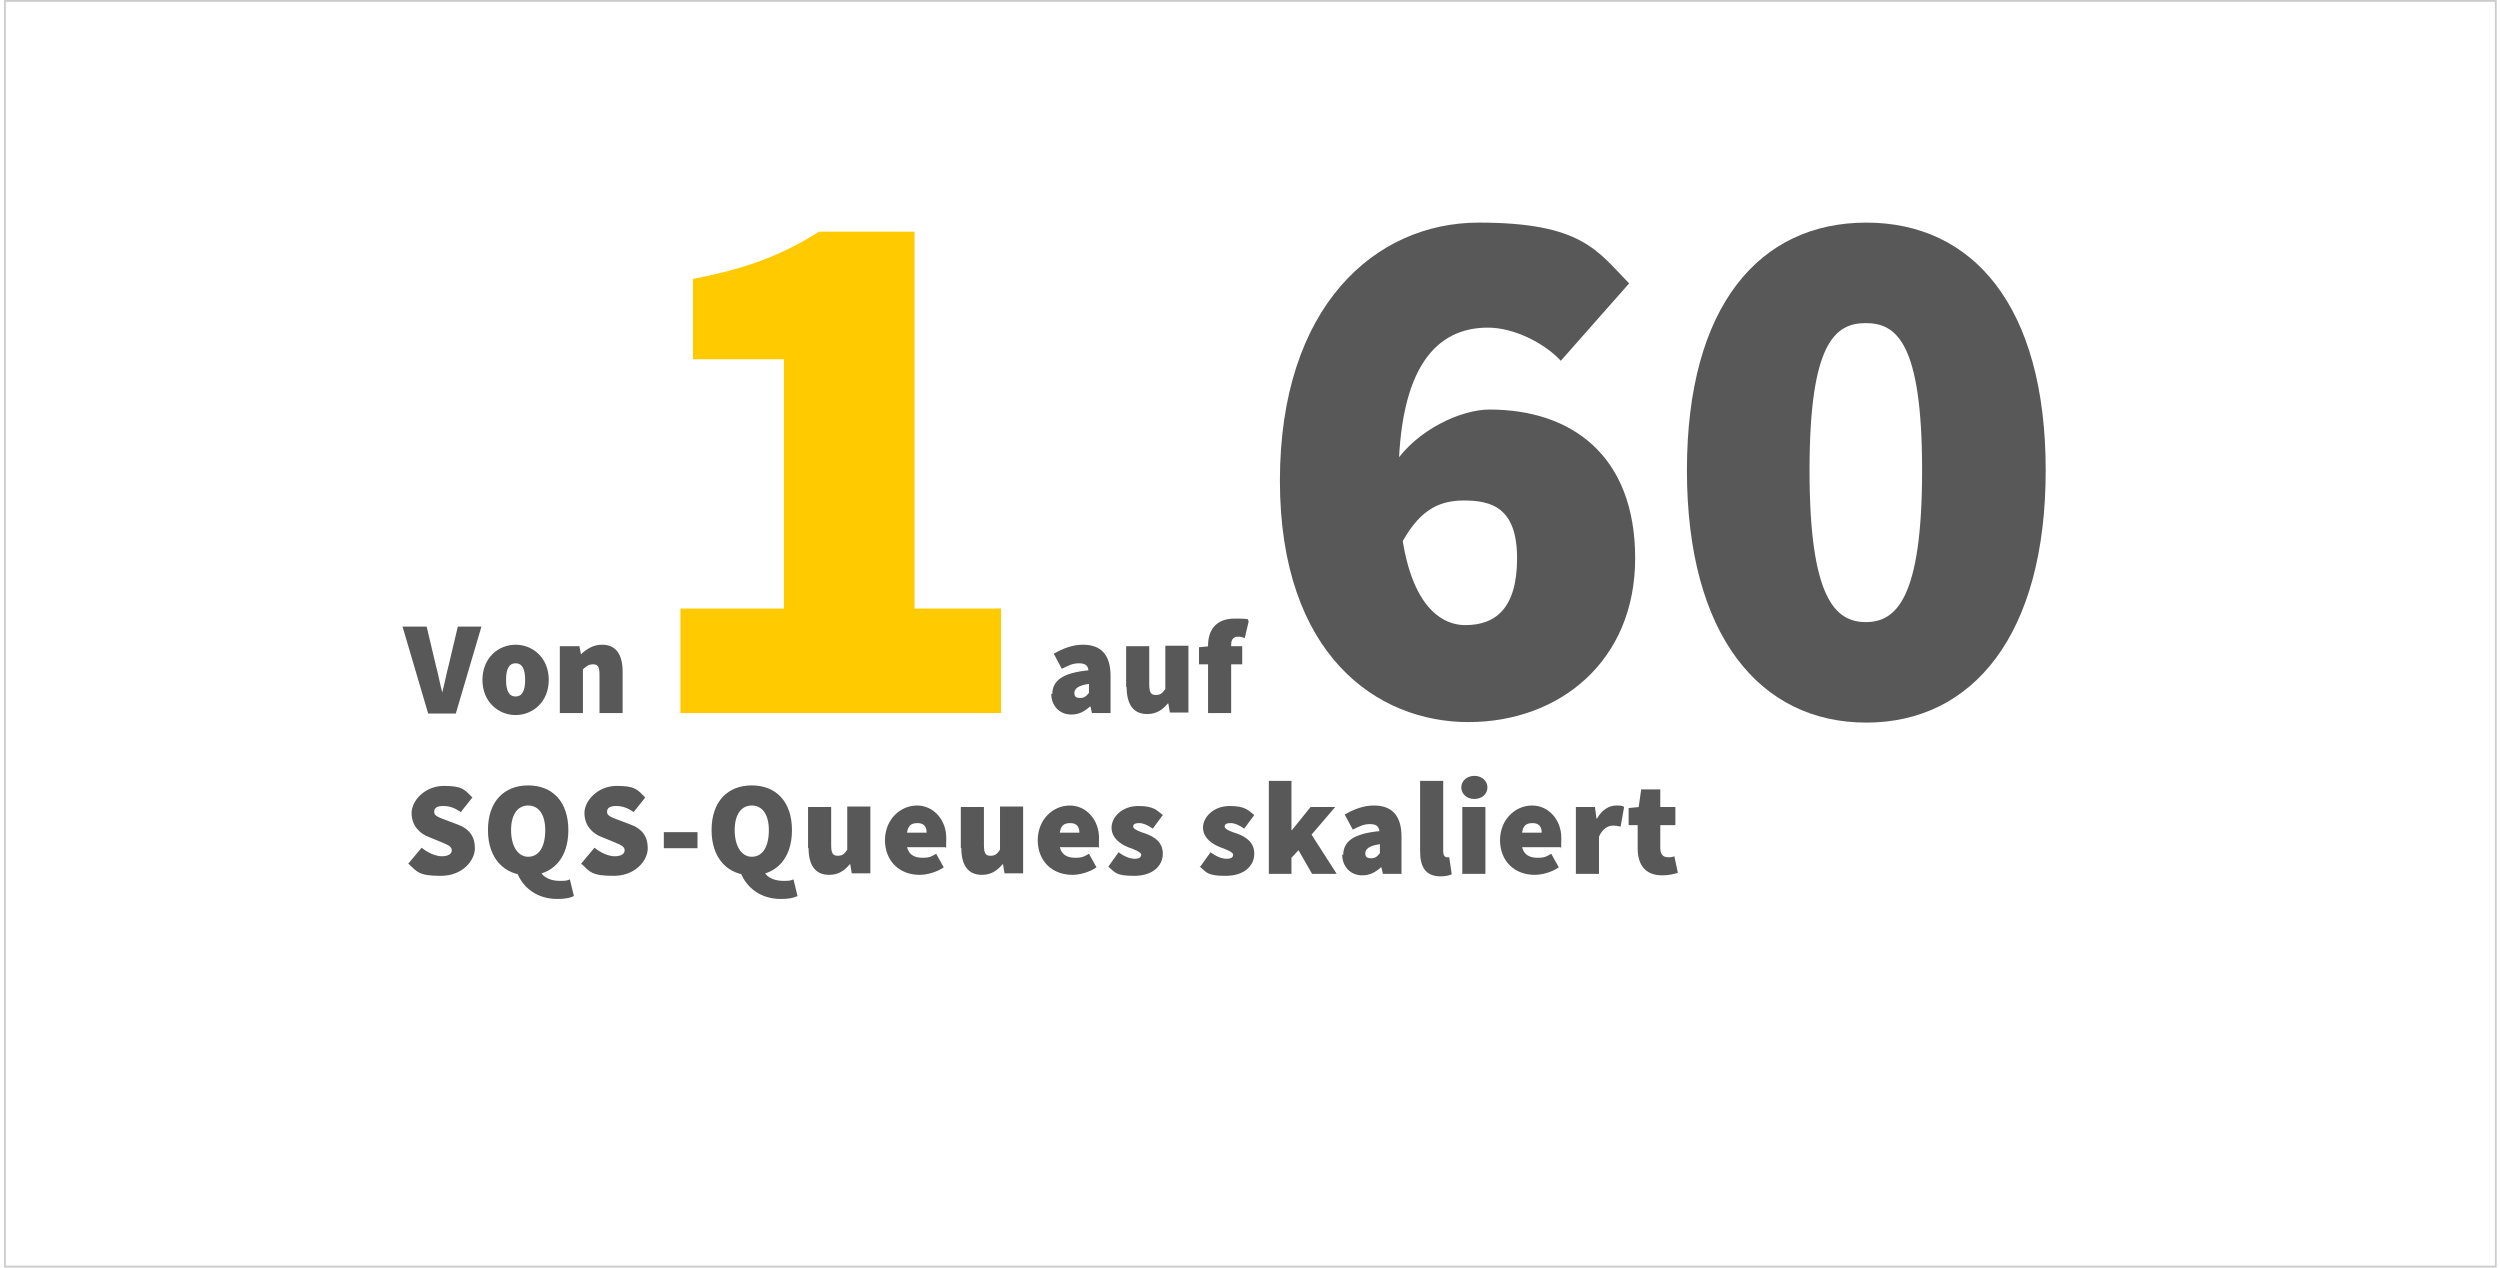
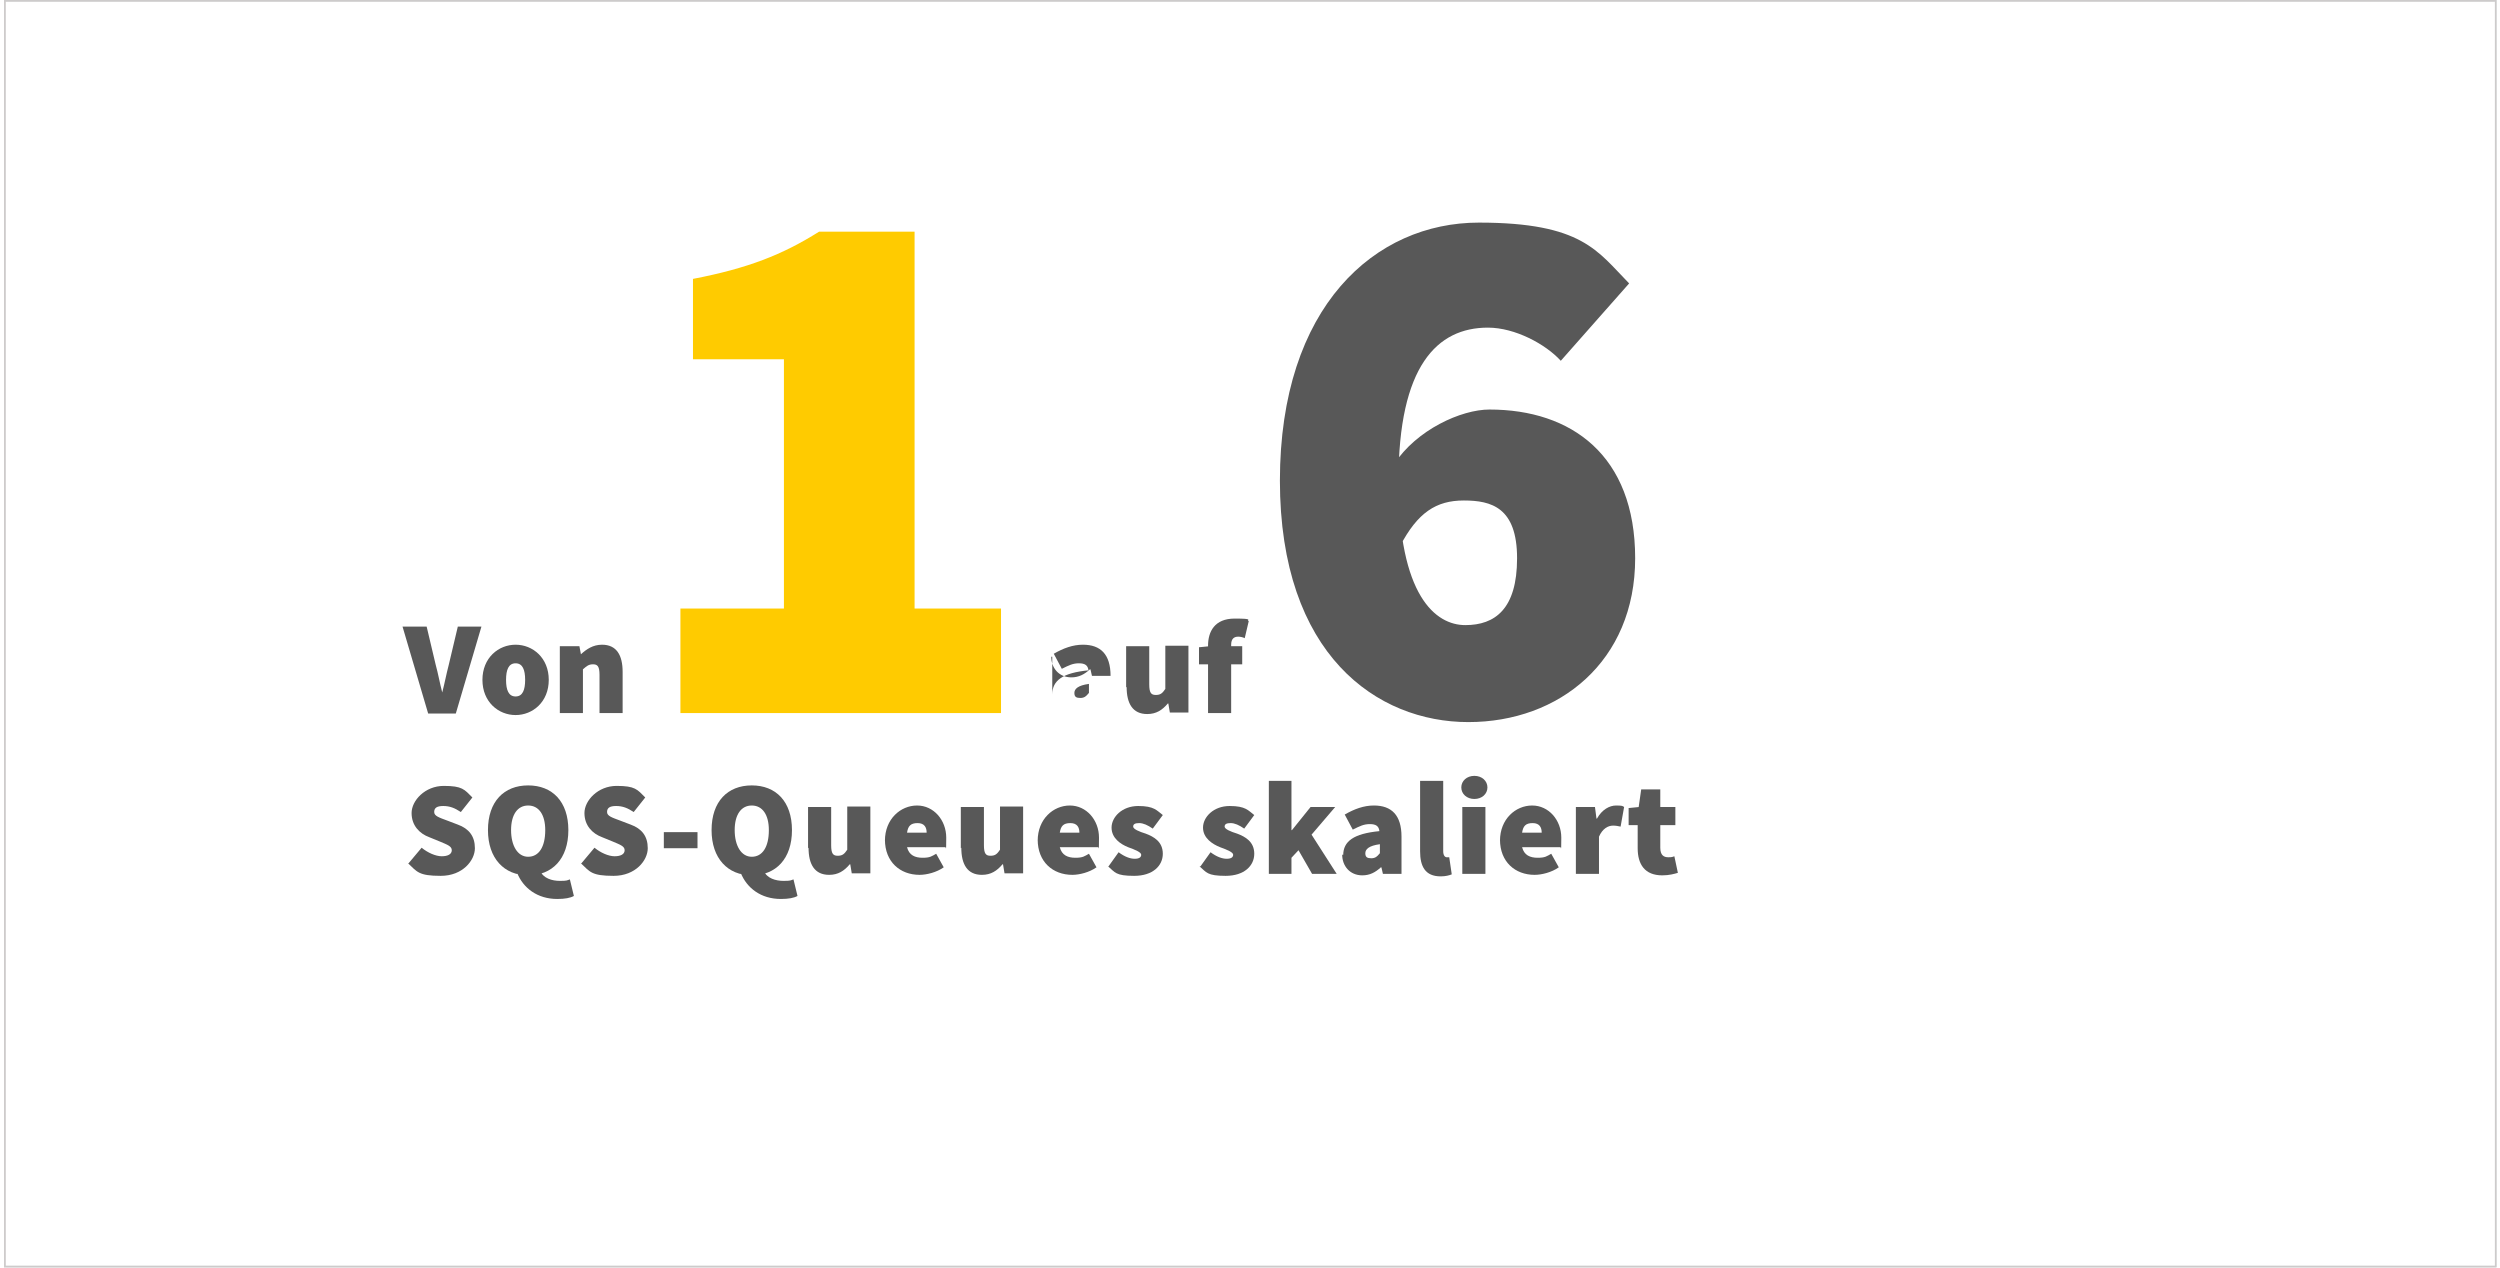
<svg xmlns="http://www.w3.org/2000/svg" id="Ebene_1" width="175.5mm" height="89mm" version="1.1" viewBox="0 0 497.5 252.3">
  <defs>
    <style>
      .st0 {
        fill: #ffcb00;
      }

      .st1 {
        fill: #cdcbcb;
      }

      .st2 {
        fill: #585858;
      }
    </style>
  </defs>
  <path class="st1" d="M496.5.3v251.6H1.1V.3h495.4M496.8,0H.8v252.2h496V0h0Z" />
  <path class="st1" d="M496.5.3v251.6H1.1V.3h495.4M496.8,0H.8v252.2h496V0h0Z" />
  <g>
    <path class="st2" d="M80.1,124.7h4.8l1.8,7.6c.5,1.8.8,3.6,1.3,5.5h0c.5-1.9.8-3.6,1.3-5.5l1.8-7.6h4.7l-5.1,17.3h-5.5l-5.1-17.3h0Z" />
    <path class="st2" d="M96,135.3c0-4.4,3.2-7,6.6-7s6.6,2.6,6.6,7-3.2,7-6.6,7-6.6-2.6-6.6-7ZM104.5,135.3c0-2-.5-3.3-1.9-3.3s-1.9,1.3-1.9,3.3.5,3.3,1.9,3.3,1.9-1.3,1.9-3.3Z" />
    <path class="st2" d="M111.6,128.6h3.7l.3,1.6h0c1.1-1,2.4-1.9,4.2-1.9,2.9,0,4.1,2.1,4.1,5.4v8.2h-4.6v-7.6c0-1.7-.4-2.1-1.3-2.1s-1.3.4-2,1v8.7h-4.6v-13.3h.1Z" />
    <path class="st0" d="M135.5,121.1h20.5v-49.6h-18.1v-16c10.9-2.1,17.8-4.8,25.1-9.4h19v75h17.2v20.8h-63.8v-20.8h.1Z" />
-     <path class="st2" d="M209.4,138.2c0-2.8,2.1-4.3,7.2-4.8-.1-1-.7-1.4-1.9-1.4s-2,.4-3.4,1.1l-1.6-3c1.9-1.1,3.8-1.8,5.8-1.8,3.5,0,5.5,1.9,5.5,6.2v7.4h-3.7l-.3-1.3h-.1c-1.1,1-2.2,1.6-3.7,1.6-2.5,0-4-1.9-4-4.1h.2ZM216.7,137.9v-1.8c-2.2.3-2.9,1-2.9,1.8s.4,1,1.2,1,1.2-.4,1.6-.9h0Z" />
+     <path class="st2" d="M209.4,138.2c0-2.8,2.1-4.3,7.2-4.8-.1-1-.7-1.4-1.9-1.4s-2,.4-3.4,1.1l-1.6-3c1.9-1.1,3.8-1.8,5.8-1.8,3.5,0,5.5,1.9,5.5,6.2h-3.7l-.3-1.3h-.1c-1.1,1-2.2,1.6-3.7,1.6-2.5,0-4-1.9-4-4.1h.2ZM216.7,137.9v-1.8c-2.2.3-2.9,1-2.9,1.8s.4,1,1.2,1,1.2-.4,1.6-.9h0Z" />
    <path class="st2" d="M224.1,136.8v-8.2h4.6v7.6c0,1.7.4,2.1,1.3,2.1s1.3-.3,1.9-1.2v-8.6h4.6v13.3h-3.7l-.3-1.8h-.1c-1.1,1.3-2.3,2.1-4.1,2.1-2.9,0-4.1-2.1-4.1-5.4h0Z" />
    <path class="st2" d="M238.7,128.8l2-.2h6.5v3.6h-8.6v-3.4h.1ZM240.4,128.5c0-2.8,1.3-5.4,5.3-5.4s2.2.3,2.8.5l-.8,3.4c-.4-.2-.9-.3-1.3-.3-.8,0-1.4.4-1.4,1.6v13.6h-4.6v-13.5h0Z" />
    <path class="st2" d="M254.7,95.7c0-34.8,19-51.4,39.6-51.4s23.6,5.7,29.9,12.1l-13.6,15.4c-3-3.3-9.1-6.6-14.5-6.6-10.1,0-17.8,7.6-17.8,30.5s7.4,28.7,13.3,28.7,10.3-3.2,10.3-13.3-5.1-11.5-10.6-11.5-9.2,2.4-12.7,9.1l-1.2-16.3c4.5-6.9,13.4-10.9,19-10.9,16.3,0,29,9.1,29,29.6s-15.1,32.6-33.2,32.6-37.5-13.3-37.5-48.1h0Z" />
-     <path class="st2" d="M335.7,93.6c0-32.8,14.5-49.3,35.7-49.3s35.7,16.6,35.7,49.3-14.5,50.2-35.7,50.2-35.7-17.4-35.7-50.2ZM382.5,93.6c0-25.4-5.1-29.3-11.2-29.3s-11.2,3.9-11.2,29.3,5.1,30.2,11.2,30.2,11.2-4.8,11.2-30.2Z" />
    <path class="st2" d="M81.3,171.8l2.6-3.1c1.2,1,2.8,1.7,4,1.7s2-.4,2-1.2-.9-1.1-2.3-1.7l-2.2-.9c-1.9-.7-3.5-2.3-3.5-4.8s2.7-5.4,6.4-5.4,4.1.7,5.7,2.3l-2.3,2.9c-1.2-.8-2.2-1.2-3.5-1.2s-1.8.4-1.8,1.2,1,1.1,2.6,1.7l2.1.8c2.2.8,3.4,2.3,3.4,4.7s-2.4,5.5-6.8,5.5-4.7-.8-6.5-2.5h.1Z" />
    <path class="st2" d="M97.1,165.2c0-5.7,3.2-8.9,8-8.9s8,3.2,8,8.9-3.2,9-8,9-8-3.4-8-9ZM108.5,165.2c0-3.1-1.3-4.9-3.4-4.9s-3.4,1.8-3.4,4.9,1.3,5.3,3.4,5.3,3.4-1.9,3.4-5.3ZM102.9,173.8l4.6-.5c.6,1.5,2.4,2,3.9,2s1.4-.1,2-.3l.8,3.3c-.7.4-1.8.6-3.3.6-4,0-6.8-2.2-8-5.2h0Z" />
    <path class="st2" d="M115.7,171.8l2.6-3.1c1.2,1,2.8,1.7,4,1.7s2-.4,2-1.2-.9-1.1-2.3-1.7l-2.2-.9c-1.9-.7-3.5-2.3-3.5-4.8s2.7-5.4,6.4-5.4,4.1.7,5.7,2.3l-2.3,2.9c-1.2-.8-2.2-1.2-3.5-1.2s-1.8.4-1.8,1.2,1,1.1,2.6,1.7l2.1.8c2.2.8,3.4,2.3,3.4,4.7s-2.4,5.5-6.8,5.5-4.7-.8-6.5-2.5h.1Z" />
    <path class="st2" d="M132.1,165.6h6.7v3.2h-6.7v-3.2Z" />
    <path class="st2" d="M141.6,165.2c0-5.7,3.2-8.9,8-8.9s8,3.2,8,8.9-3.2,9-8,9-8-3.4-8-9ZM153,165.2c0-3.1-1.3-4.9-3.4-4.9s-3.4,1.8-3.4,4.9,1.3,5.3,3.4,5.3,3.4-1.9,3.4-5.3ZM147.4,173.8l4.6-.5c.6,1.5,2.4,2,3.9,2s1.4-.1,2-.3l.8,3.3c-.7.4-1.8.6-3.3.6-4,0-6.8-2.2-8-5.2h0Z" />
    <path class="st2" d="M160.8,168.8v-8.2h4.6v7.6c0,1.7.4,2.1,1.3,2.1s1.3-.3,1.9-1.2v-8.6h4.6v13.3h-3.7l-.3-1.8h-.1c-1.1,1.3-2.3,2.1-4.1,2.1-2.9,0-4.1-2.1-4.1-5.4h0Z" />
    <path class="st2" d="M176.1,167.3c0-4.3,3.1-7,6.4-7s5.8,2.9,5.8,6.4-.1,1.6-.2,1.9h-7.6c.4,1.6,1.6,2.1,3.1,2.1s1.8-.3,2.7-.8l1.5,2.7c-1.4,1-3.4,1.5-4.8,1.5-3.9,0-6.9-2.6-6.9-7h0v.2ZM184.4,165.7c0-1-.4-1.9-1.8-1.9s-1.9.6-2.1,1.9h3.9Z" />
    <path class="st2" d="M191.2,168.8v-8.2h4.6v7.6c0,1.7.4,2.1,1.3,2.1s1.3-.3,1.9-1.2v-8.6h4.6v13.3h-3.7l-.3-1.8h-.1c-1.1,1.3-2.3,2.1-4.1,2.1-2.9,0-4.1-2.1-4.1-5.4h0Z" />
    <path class="st2" d="M206.5,167.3c0-4.3,3.1-7,6.4-7s5.8,2.9,5.8,6.4-.1,1.6-.2,1.9h-7.6c.4,1.6,1.6,2.1,3.1,2.1s1.8-.3,2.7-.8l1.5,2.7c-1.4,1-3.4,1.5-4.8,1.5-3.9,0-6.9-2.6-6.9-7h0v.2ZM214.8,165.7c0-1-.4-1.9-1.8-1.9s-1.9.6-2.1,1.9h3.9Z" />
    <path class="st2" d="M220.6,172.4l2-2.8c1.2.9,2.3,1.3,3.2,1.3s1.3-.3,1.3-.8-1.2-1-2.6-1.5c-1.5-.6-3.3-1.8-3.3-3.9s2.1-4.3,5.3-4.3,3.7.9,4.9,1.8l-2,2.7c-1-.7-1.9-1.1-2.7-1.1s-1.2.2-1.2.7,1.2,1,2.5,1.4c1.6.6,3.4,1.6,3.4,4s-2,4.4-5.7,4.4-3.8-.7-5.2-1.9h.1Z" />
    <path class="st2" d="M238.9,172.4l2-2.8c1.2.9,2.3,1.3,3.2,1.3s1.3-.3,1.3-.8-1.2-1-2.6-1.5c-1.5-.6-3.4-1.8-3.4-3.9s2.1-4.3,5.3-4.3,3.7.9,4.9,1.8l-2,2.7c-1-.7-1.9-1.1-2.7-1.1s-1.2.2-1.2.7,1.2,1,2.5,1.4c1.6.6,3.4,1.6,3.4,4s-2,4.4-5.7,4.4-3.8-.7-5.2-1.9h.2Z" />
    <path class="st2" d="M252.5,155.4h4.5v9.8h.1l3.7-4.6h4.9l-4.7,5.5,5,7.8h-4.9l-2.7-4.7-1.4,1.5v3.2h-4.5v-18.5h0Z" />
    <path class="st2" d="M267.3,170.2c0-2.8,2.1-4.3,7.2-4.8-.1-1-.7-1.4-1.9-1.4s-2,.4-3.4,1.1l-1.6-3c1.9-1.1,3.8-1.8,5.8-1.8,3.5,0,5.5,1.9,5.5,6.2v7.4h-3.7l-.3-1.3h-.1c-1.1,1-2.2,1.6-3.7,1.6-2.5,0-4-1.9-4-4.1h.2ZM274.6,169.8v-1.8c-2.2.3-2.9,1-2.9,1.8s.4,1,1.2,1,1.2-.4,1.6-.9h0Z" />
    <path class="st2" d="M282.6,169.2v-13.8h4.6v14c0,.9.4,1.2.7,1.2h.5l.5,3.4c-.5.2-1.2.4-2.2.4-3.1,0-4.1-2-4.1-5h0v-.2Z" />
    <path class="st2" d="M290.8,156.7c0-1.3,1.1-2.3,2.6-2.3s2.6,1,2.6,2.3-1.1,2.3-2.6,2.3-2.6-1-2.6-2.3ZM291,160.6h4.6v13.3h-4.6v-13.3Z" />
    <path class="st2" d="M298.5,167.3c0-4.3,3.1-7,6.4-7s5.8,2.9,5.8,6.4-.1,1.6-.2,1.9h-7.6c.4,1.6,1.6,2.1,3.1,2.1s1.8-.3,2.7-.8l1.5,2.7c-1.4,1-3.4,1.5-4.8,1.5-3.9,0-6.9-2.6-6.9-7h0v.2ZM306.8,165.7c0-1-.4-1.9-1.8-1.9s-1.9.6-2.1,1.9h3.9Z" />
    <path class="st2" d="M313.7,160.6h3.7l.3,2.3h.1c1-1.8,2.5-2.6,3.8-2.6s1.3.1,1.6.3l-.7,3.9c-.5-.1-.9-.2-1.5-.2-1,0-2.1.6-2.8,2.2v7.4h-4.6v-13.3h.1Z" />
    <path class="st2" d="M325.9,168.8v-4.6h-1.8v-3.4l2-.2.5-3.5h3.8v3.5h3v3.6h-3v4.5c0,1.5.7,1.9,1.6,1.9s.8-.1,1.2-.2l.7,3.3c-.7.2-1.7.5-3.1.5-3.5,0-4.9-2.2-4.9-5.4h0Z" />
  </g>
</svg>